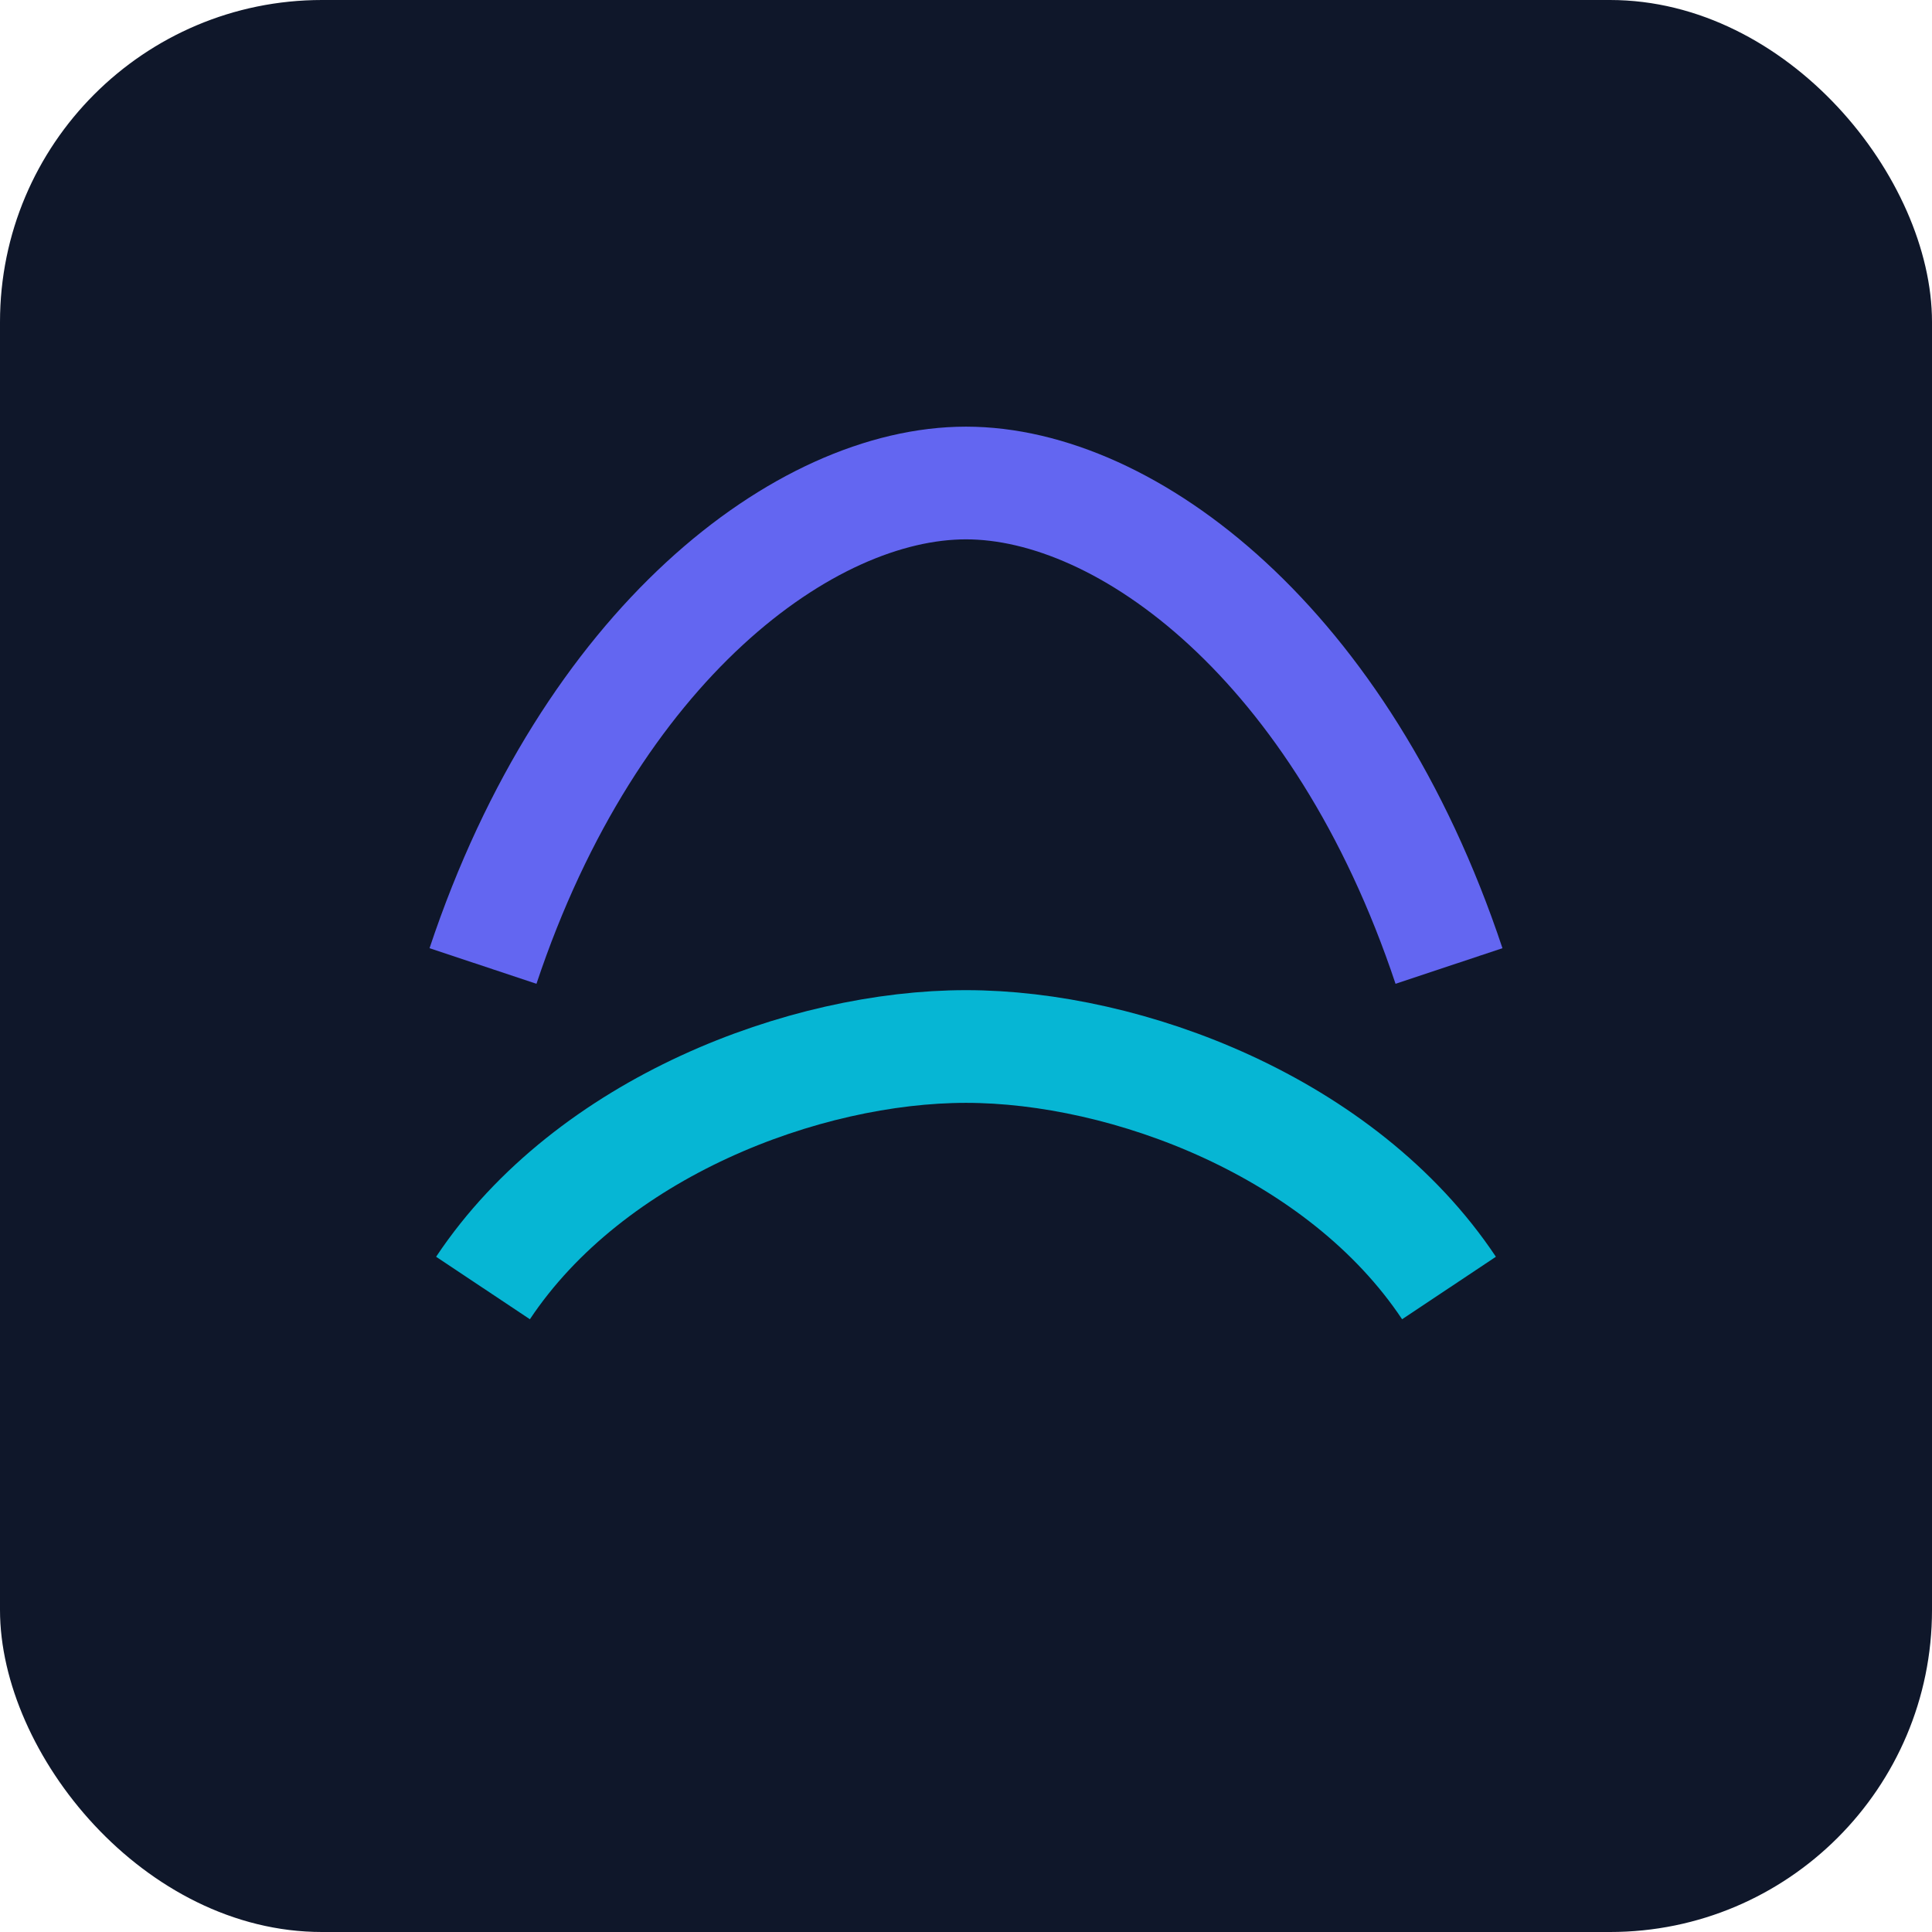
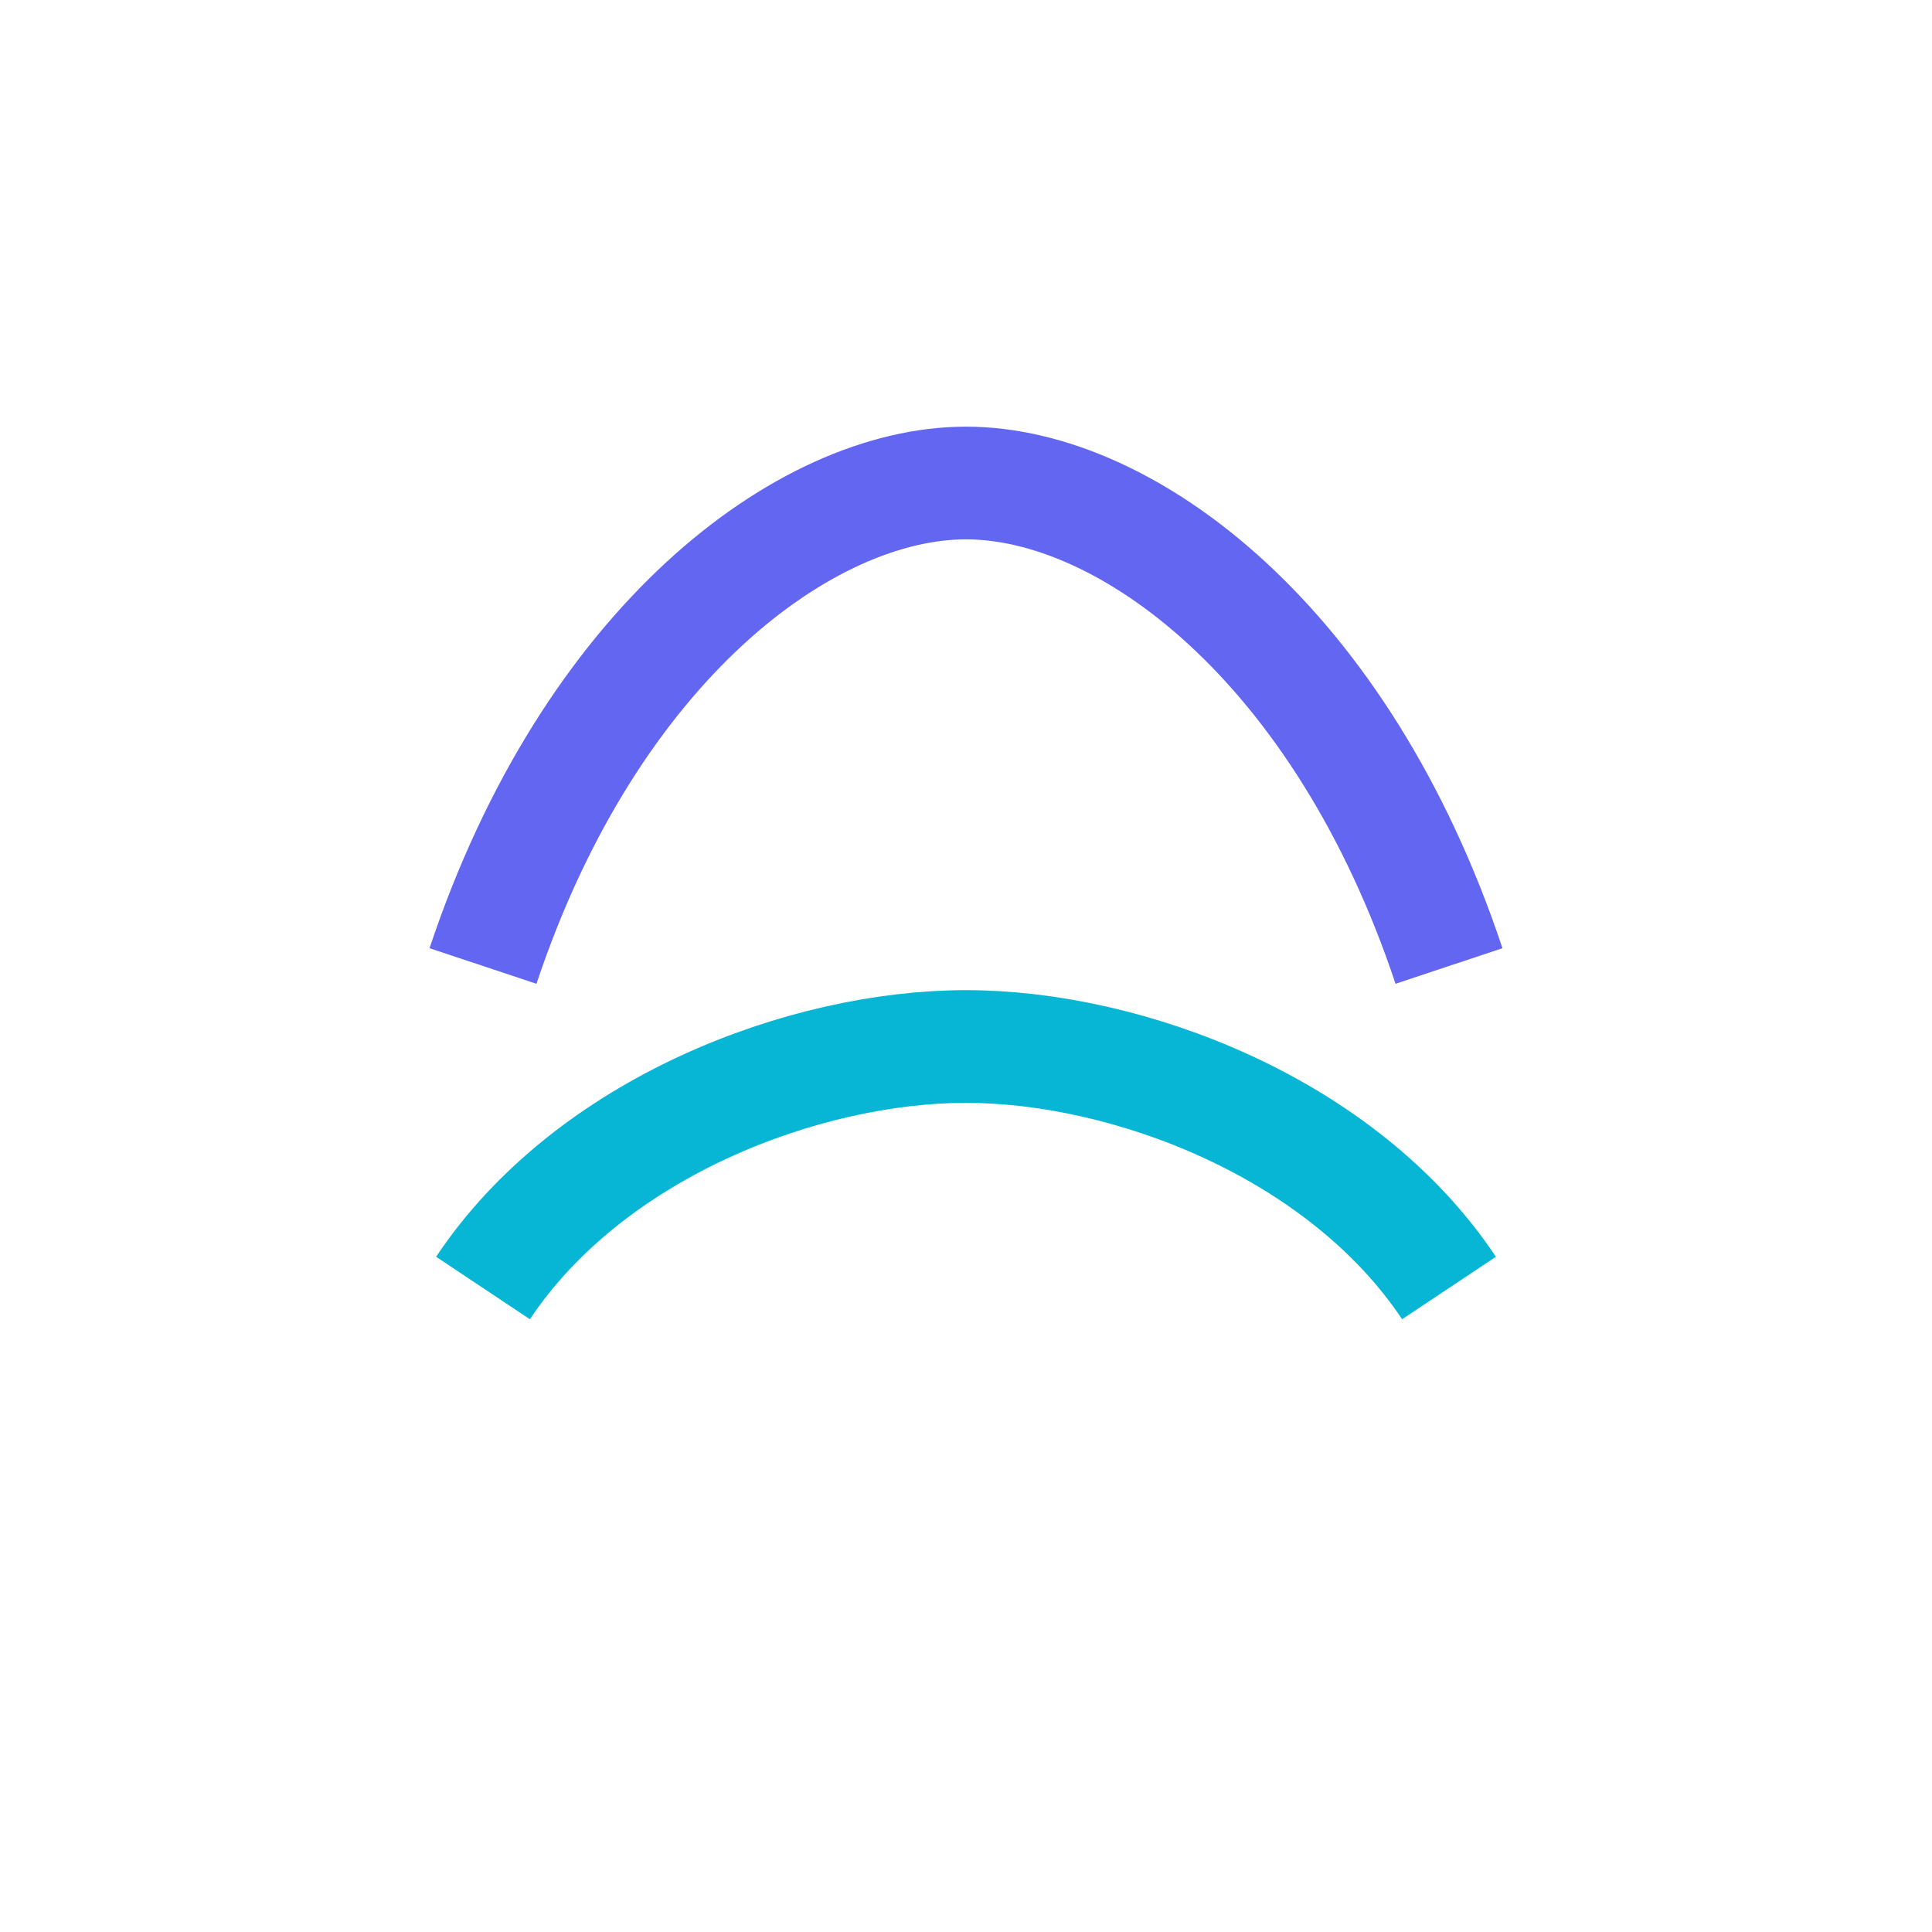
<svg xmlns="http://www.w3.org/2000/svg" width="120" height="120" viewBox="0 0 24 24" fill="none">
-   <rect width="24" height="24" rx="4" fill="#0F172A" />
  <path d="M6 12c1.333-4 4-6 6-6s4.667 2 6 6" stroke="#6366f1" stroke-width="1.4" />
  <path d="M6 16c1.333-2 4-3 6-3s4.667 1 6 3" stroke="#06b6d4" stroke-width="1.4" />
</svg>